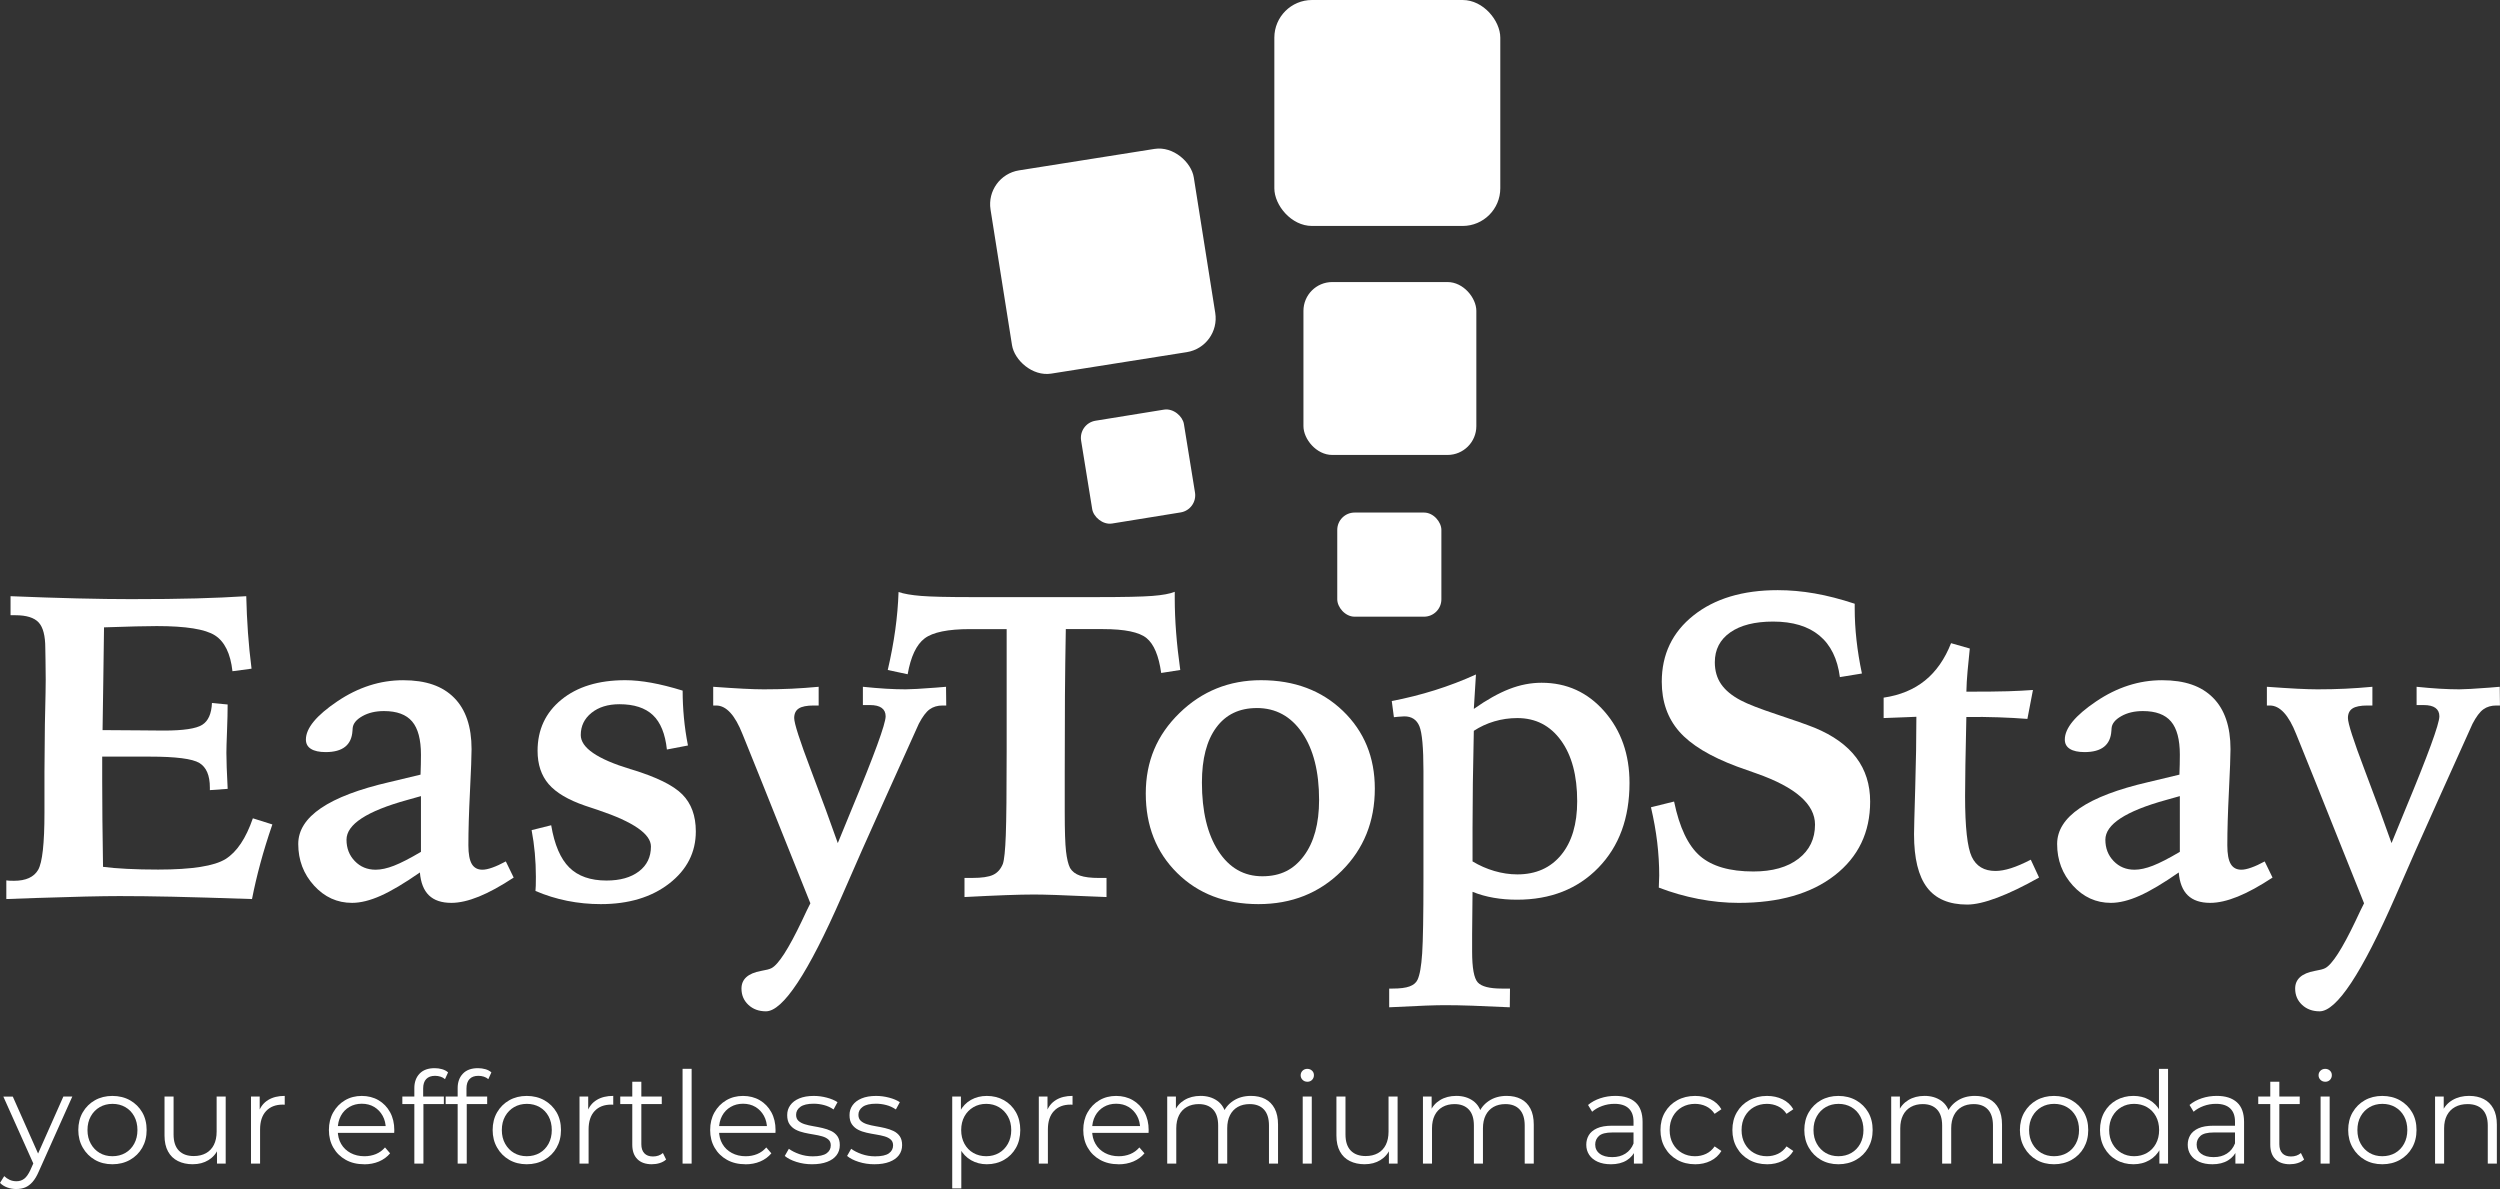
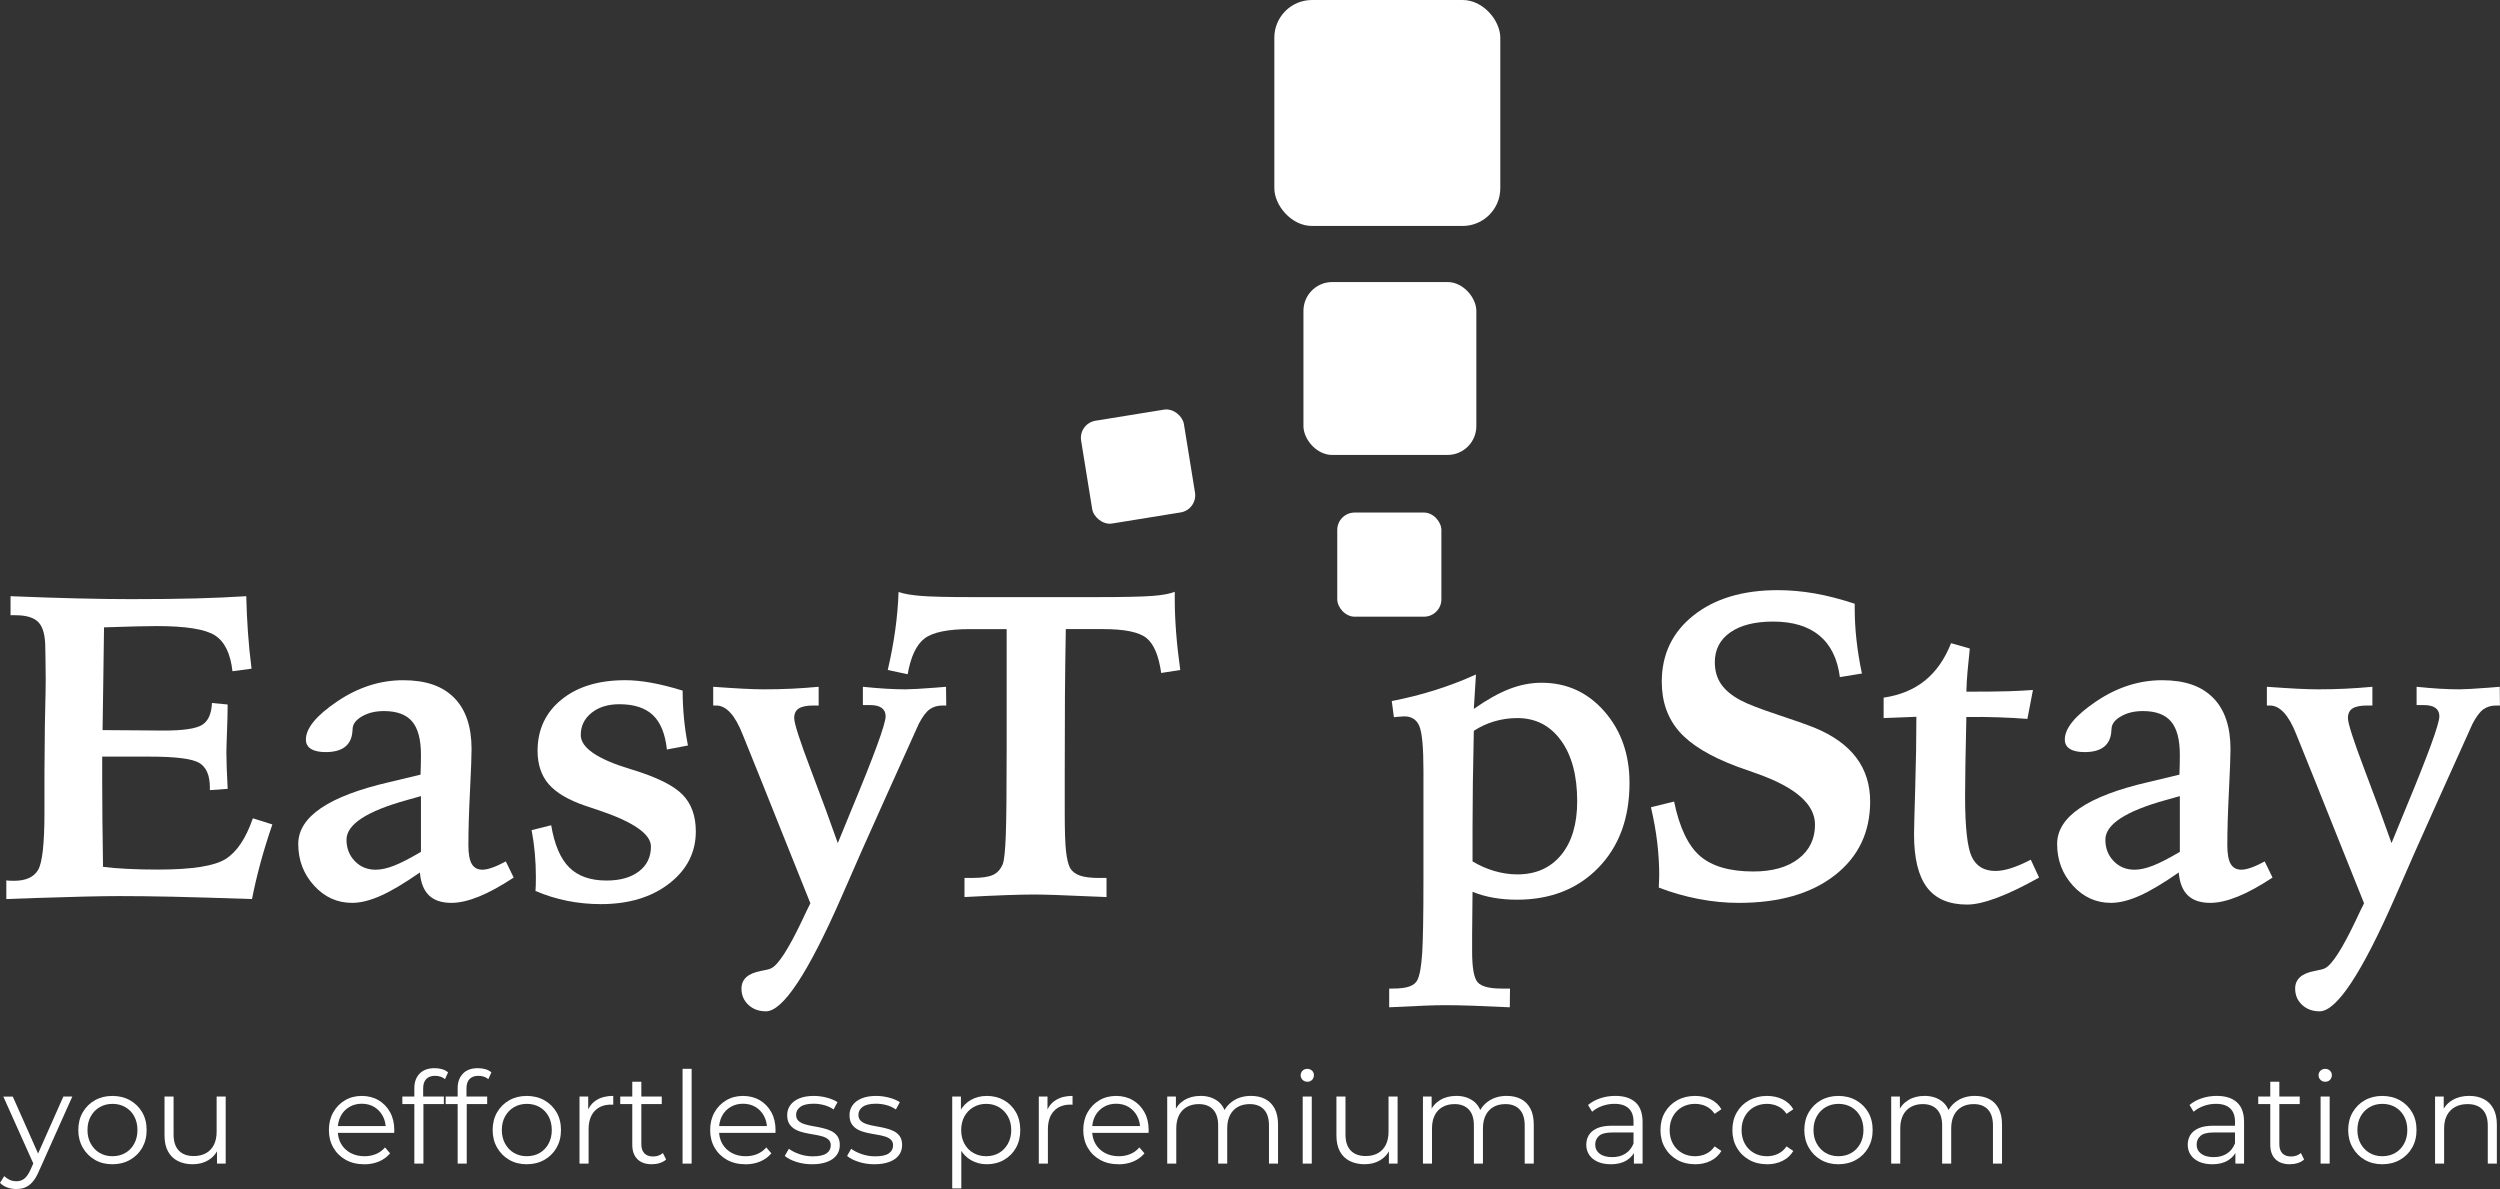
<svg xmlns="http://www.w3.org/2000/svg" id="Livello_1" data-name="Livello 1" viewBox="0 0 960.38 456.77">
  <rect x="0" y="0" width="960.38" height="456.77" fill="#333333" stroke="none" />
  <g>
    <g>
-       <rect x="384.15" y="60.84" width="79.05" height="79.05" rx="13.17" ry="13.17" transform="translate(-10.48 67.51) rotate(-9)" style="fill: #fff;" />
      <rect x="417.19" y="159.24" width="40" height="40" rx="6.67" ry="6.67" transform="translate(897.41 286.27) rotate(170.8)" style="fill: #fff;" />
    </g>
    <rect x="489.54" y="0" width="86.8" height="86.8" rx="14.47" ry="14.47" transform="translate(1065.88 86.8) rotate(-180)" style="fill: #fff;" />
    <rect x="500.72" y="108.34" width="66.42" height="66.42" rx="11.07" ry="11.07" transform="translate(1067.86 283.11) rotate(-180)" style="fill: #fff;" />
    <rect x="513.7" y="196.9" width="40" height="40" rx="6.67" ry="6.67" transform="translate(1067.41 433.8) rotate(-180)" style="fill: #fff;" />
  </g>
  <g>
    <path d="M194.31,330.91l3.02,6.21c-4.96,3.27-9.41,5.71-13.36,7.31-3.95,1.6-7.48,2.41-10.58,2.41-3.76,0-6.63-.97-8.62-2.9s-3.14-4.86-3.47-8.78c-5.94,4.14-10.95,7.12-15.03,8.94s-7.76,2.74-11.03,2.74c-5.72,0-10.59-2.22-14.62-6.66-4.03-4.44-6.05-9.76-6.05-15.97,0-10.46,11.68-18.38,35.05-23.77,5.07-1.2,9.04-2.15,11.93-2.86.05-1.36.09-2.68.12-3.96.03-1.28.04-2.52.04-3.72,0-5.82-1.13-10.08-3.39-12.74-2.26-2.67-5.87-4-10.83-4-3.21,0-5.98.65-8.29,1.96-2.32,1.31-3.55,2.83-3.72,4.57-.05.27-.08.63-.08,1.06-.33,5.45-3.76,8.17-10.29,8.17-2.45,0-4.33-.41-5.64-1.22s-1.96-2.01-1.96-3.6c0-4.36,4.02-9.24,12.05-14.66,8.03-5.42,16.46-8.13,25.28-8.13s15.14,2.24,19.61,6.74c4.46,4.49,6.7,11.07,6.7,19.73,0,2.61-.2,8.02-.61,16.22-.41,8.2-.61,15.1-.61,20.71,0,3.32.44,5.72,1.31,7.19.87,1.47,2.23,2.2,4.08,2.2,1.03,0,2.31-.27,3.84-.82,1.52-.54,3.24-1.33,5.15-2.37ZM161.71,305.83c-1.2.33-2.94.82-5.23,1.47-15.58,4.3-23.37,9.39-23.37,15.28,0,3.27,1.06,6.01,3.19,8.21,2.12,2.21,4.79,3.31,8.01,3.31,2.07,0,4.43-.52,7.07-1.55,2.64-1.03,6.09-2.8,10.33-5.31v-21.4Z" style="fill: #fff;" />
    <path d="M262.24,265.31c0,3.43.16,6.9.49,10.41.33,3.51.84,7.07,1.55,10.66l-8.09,1.55c-.65-6.04-2.45-10.46-5.39-13.23s-7.22-4.17-12.83-4.17c-4.41,0-7.99,1.1-10.74,3.31-2.75,2.21-4.13,5.05-4.13,8.54,0,4.85,6.34,9.21,19.04,13.07l.57.16c9.48,2.89,15.94,6.07,19.4,9.56s5.19,8.22,5.19,14.21c0,8.06-3.41,14.74-10.21,20.02-6.81,5.28-15.58,7.92-26.31,7.92-4.36,0-8.65-.42-12.87-1.26-4.22-.85-8.29-2.11-12.21-3.8.05-.6.09-1.28.12-2.04.03-.76.04-1.91.04-3.43,0-3.05-.14-6.07-.41-9.07-.27-2.99-.68-5.93-1.23-8.82l7.52-1.88c1.25,7.46,3.57,12.87,6.94,16.22,3.38,3.35,8.14,5.02,14.3,5.02,5.23,0,9.38-1.17,12.46-3.51,3.08-2.34,4.62-5.53,4.62-9.56,0-4.79-6.73-9.45-20.18-13.97-2.23-.76-3.95-1.33-5.15-1.72-6.48-2.23-11.14-4.99-13.97-8.29-2.83-3.3-4.25-7.56-4.25-12.78,0-8.12,3.05-14.67,9.15-19.65,6.1-4.98,14.27-7.48,24.51-7.48,3.05,0,6.39.33,10.01.98s7.64,1.66,12.05,3.02Z" style="fill: #fff;" />
    <path d="M273.97,263.83c4.52.33,8.37.57,11.56.74,3.19.16,5.81.24,7.88.24,3.7,0,7.27-.08,10.7-.24,3.43-.17,6.89-.41,10.38-.74v7.19h-1.88c-2.67,0-4.59.38-5.76,1.14-1.17.76-1.76,1.99-1.76,3.68,0,2.02,2.12,8.62,6.37,19.81,4.25,11.19,7.71,20.6,10.38,28.23,1.25-3.05,3-7.3,5.23-12.75,8.77-21.08,13.15-33.06,13.15-35.95,0-1.42-.5-2.49-1.51-3.23-1.01-.74-2.52-1.1-4.53-1.1h-2.7v-7.02c3.16.33,6.11.57,8.86.74,2.75.16,5.27.24,7.56.24,2.02,0,5.85-.22,11.52-.65,1.8-.16,3.13-.27,4-.33l.08,7.19h-1.39c-1.96,0-3.62.49-4.98,1.47-1.36.98-2.75,2.83-4.17,5.56-9.59,21.24-16.86,37.42-21.81,48.53-1.91,4.36-4.52,10.32-7.84,17.89-12.85,29.35-22.55,44.03-29.08,44.03-2.72,0-4.97-.83-6.74-2.49s-2.65-3.74-2.65-6.25c0-3.6,2.5-5.86,7.52-6.78,1.96-.33,3.3-.68,4-1.06,2.67-1.36,6.56-7.41,11.68-18.14,1.36-2.94,2.45-5.2,3.27-6.78-1.8-4.41-5.45-13.52-10.95-27.33-5.5-13.81-10.19-25.48-14.05-35.01-.22-.6-.57-1.47-1.06-2.61-2.89-7.35-6.26-11.03-10.13-11.03h-1.14v-7.19Z" style="fill: #fff;" />
-     <path d="M484.43,261.3c12.8,0,23.29,3.94,31.46,11.8,8.17,7.87,12.25,17.82,12.25,29.86,0,12.64-4.26,23.19-12.79,31.66-8.53,8.47-19.16,12.7-31.9,12.7s-23.15-3.97-31.21-11.93c-8.06-7.95-12.09-18.14-12.09-30.55s4.32-22.51,12.95-30.92,19.08-12.62,31.33-12.62ZM482.79,272c-6.7,0-11.89,2.49-15.56,7.48-3.68,4.98-5.51,12.02-5.51,21.12,0,11.06,2.1,19.83,6.29,26.3,4.19,6.48,9.83,9.72,16.91,9.72s12.08-2.61,15.97-7.84c3.89-5.23,5.84-12.39,5.84-21.49,0-10.84-2.17-19.43-6.5-25.78-4.33-6.34-10.15-9.52-17.44-9.52Z" style="fill: #fff;" />
    <path d="M566.99,259.1l-.82,13.23c4.95-3.49,9.49-6.03,13.63-7.64,4.13-1.61,8.27-2.41,12.4-2.41,9.68,0,17.73,3.68,24.15,11.03,6.42,7.35,9.63,16.5,9.63,27.45,0,13.51-3.99,24.36-11.95,32.56-7.97,8.2-18.4,12.3-31.29,12.3-3.1,0-6.08-.24-8.94-.74-2.86-.49-5.56-1.25-8.12-2.29l-.16,16.42v6.53c0,6.32.72,10.27,2.17,11.85,1.44,1.58,4.51,2.37,9.19,2.37h3.19l-.08,7.19c-5.72-.27-10.53-.48-14.43-.61-3.91-.14-7.39-.2-10.45-.2-1.8,0-4.25.05-7.34.16-3.09.11-7.79.33-14.11.65v-7.19h1.31c2.83,0,5-.27,6.5-.82,1.5-.55,2.52-1.39,3.06-2.53.87-1.8,1.47-5.19,1.8-10.17.33-4.98.49-14.53.49-28.63v-41.5c0-8.88-.52-14.58-1.55-17.12-1.04-2.53-2.97-3.8-5.8-3.8-.33,0-1.15.05-2.45.16-.71.11-1.23.16-1.55.16l-.82-6.21c5.66-1.09,11.19-2.48,16.57-4.17,5.38-1.69,10.65-3.7,15.78-6.04ZM565.68,330.91c2.61,1.58,5.4,2.81,8.36,3.68,2.96.87,5.91,1.31,8.85,1.31,7.12,0,12.73-2.49,16.84-7.48,4.1-4.98,6.15-11.86,6.15-20.63,0-9.86-2.08-17.65-6.24-23.36-4.16-5.72-9.74-8.58-16.75-8.58-3.05,0-5.99.42-8.85,1.27-2.85.84-5.47,2.06-7.87,3.63-.16,7.08-.28,13.78-.37,20.1-.08,6.32-.12,12.09-.12,17.32v12.74Z" style="fill: #fff;" />
    <path d="M712.49,231.95v1.79c0,3.96.23,8.02.69,12.17.46,4.15,1.15,8.43,2.08,12.82l-8.47,1.38c-.92-7.06-3.54-12.38-7.86-15.96s-10.25-5.37-17.79-5.37c-7,0-12.49,1.38-16.45,4.15-3.96,2.77-5.94,6.6-5.94,11.48,0,3.26.81,6.07,2.44,8.43s4.15,4.44,7.57,6.23c2.66,1.41,7.26,3.2,13.8,5.37,6.54,2.17,11.39,3.88,14.53,5.13,7.11,2.93,12.44,6.76,16,11.48,3.55,4.72,5.33,10.34,5.33,16.86,0,11.83-4.53,21.28-13.6,28.34-9.07,7.06-21.36,10.59-36.89,10.59-5.1,0-10.26-.5-15.47-1.51s-10.29-2.46-15.23-4.36c0-.6.03-1.4.08-2.4.05-1,.08-1.75.08-2.24,0-4.18-.26-8.44-.77-12.78-.52-4.34-1.32-8.82-2.4-13.44l8.88-2.2c2.06,9.99,5.39,16.96,9.97,20.93,4.59,3.96,11.41,5.94,20.48,5.94,7.33,0,13.11-1.63,17.34-4.89,4.23-3.26,6.35-7.63,6.35-13.11,0-7.82-7.46-14.36-22.39-19.62-3.31-1.14-5.84-2.04-7.57-2.69-10.31-3.85-17.71-8.33-22.19-13.44s-6.72-11.48-6.72-19.14c0-10.53,4.07-19.03,12.21-25.49s18.92-9.69,32.33-9.69c4.67,0,9.4.42,14.21,1.26s9.92,2.16,15.35,3.95Z" style="fill: #fff;" />
    <path d="M749.51,247.08l7.19,2.05c-.33,3.06-.61,5.98-.86,8.74s-.4,5.37-.45,7.84c7.13,0,12.44-.05,15.93-.16,3.49-.11,6.7-.27,9.64-.49l-2.13,11.11c-3.43-.27-7.12-.48-11.07-.61-3.95-.14-8.08-.18-12.38-.12-.17,7.19-.29,13.33-.37,18.42-.08,5.09-.12,9.08-.12,11.97,0,11.93.86,19.7,2.57,23.32,1.72,3.62,4.75,5.43,9.11,5.43,1.74,0,3.73-.35,5.96-1.06s4.77-1.8,7.6-3.27l3.18,6.86c-5.99,3.38-11.33,5.95-16.01,7.72s-8.55,2.66-11.6,2.66c-6.97,0-12.12-2.19-15.44-6.58-3.32-4.38-4.98-11.18-4.98-20.38,0-1.8.15-7.71.45-17.73.3-10.02.45-19.17.45-27.45-.11,0-1.4.05-3.88.16s-5.38.22-8.7.33v-7.84c6.32-.93,11.61-3.12,15.89-6.58s7.61-8.24,10.01-14.34Z" style="fill: #fff;" />
    <path d="M869.98,330.91l3.02,6.21c-4.96,3.27-9.41,5.71-13.36,7.31-3.95,1.6-7.48,2.41-10.58,2.41-3.76,0-6.63-.97-8.62-2.9-1.99-1.93-3.15-4.86-3.47-8.78-5.94,4.14-10.95,7.12-15.03,8.94s-7.76,2.74-11.03,2.74c-5.72,0-10.59-2.22-14.62-6.66-4.03-4.44-6.04-9.76-6.04-15.97,0-10.46,11.68-18.38,35.05-23.77,5.06-1.2,9.04-2.15,11.93-2.86.05-1.36.09-2.68.12-3.96.03-1.28.04-2.52.04-3.72,0-5.82-1.13-10.08-3.39-12.74-2.26-2.67-5.87-4-10.82-4-3.22,0-5.98.65-8.29,1.96-2.32,1.31-3.56,2.83-3.72,4.57-.05.27-.08.63-.08,1.06-.33,5.45-3.76,8.17-10.3,8.17-2.45,0-4.33-.41-5.63-1.22-1.31-.82-1.96-2.01-1.96-3.6,0-4.36,4.02-9.24,12.05-14.66,8.03-5.42,16.46-8.13,25.29-8.13s15.14,2.24,19.61,6.74c4.46,4.49,6.7,11.07,6.7,19.73,0,2.61-.21,8.02-.61,16.22-.41,8.2-.61,15.1-.61,20.71,0,3.32.43,5.72,1.31,7.19.87,1.47,2.23,2.2,4.08,2.2,1.03,0,2.31-.27,3.84-.82,1.53-.54,3.24-1.33,5.15-2.37ZM837.38,305.83c-1.2.33-2.94.82-5.23,1.47-15.58,4.3-23.37,9.39-23.37,15.28,0,3.27,1.06,6.01,3.19,8.21,2.13,2.21,4.79,3.31,8.01,3.31,2.07,0,4.42-.52,7.07-1.55,2.64-1.03,6.09-2.8,10.34-5.31v-21.4Z" style="fill: #fff;" />
    <path d="M870.84,263.83c4.52.33,8.37.57,11.56.74,3.19.16,5.81.24,7.88.24,3.7,0,7.27-.08,10.7-.24,3.43-.17,6.89-.41,10.38-.74v7.19h-1.88c-2.67,0-4.59.38-5.76,1.14-1.17.76-1.76,1.99-1.76,3.68,0,2.02,2.12,8.62,6.37,19.81,4.25,11.19,7.71,20.6,10.38,28.23,1.25-3.05,2.99-7.3,5.23-12.75,8.77-21.08,13.15-33.06,13.15-35.95,0-1.42-.5-2.49-1.51-3.23-1.01-.74-2.52-1.1-4.54-1.1h-2.7v-7.02c3.16.33,6.11.57,8.86.74,2.75.16,5.27.24,7.56.24,2.01,0,5.85-.22,11.52-.65,1.8-.16,3.13-.27,4-.33l.08,7.19h-1.39c-1.96,0-3.62.49-4.98,1.47-1.36.98-2.75,2.83-4.17,5.56-9.59,21.24-16.86,37.42-21.81,48.53-1.91,4.36-4.52,10.32-7.84,17.89-12.85,29.35-22.55,44.03-29.09,44.03-2.72,0-4.97-.83-6.74-2.49-1.77-1.66-2.65-3.74-2.65-6.25,0-3.6,2.51-5.86,7.52-6.78,1.96-.33,3.3-.68,4-1.06,2.67-1.36,6.56-7.41,11.68-18.14,1.36-2.94,2.45-5.2,3.27-6.78-1.8-4.41-5.45-13.52-10.95-27.33-5.5-13.81-10.19-25.48-14.05-35.01-.22-.6-.57-1.47-1.06-2.61-2.89-7.35-6.26-11.03-10.13-11.03h-1.14v-7.19Z" style="fill: #fff;" />
    <path d="M4.05,229.03c9.23.38,17.75.66,25.57.85,7.82.19,14.68.28,20.6.28,9.93,0,18.33-.09,25.2-.28,6.87-.19,13.26-.47,19.18-.85.11,4.72.33,9.38.65,13.96s.79,9.21,1.38,13.88l-7.33.98c-.76-6.79-3-11.37-6.72-13.76-3.72-2.39-11.17-3.58-22.35-3.58-2.01,0-4.68.04-8.02.12s-7.42.2-12.25.37c-.11,7.17-.2,14.03-.28,20.6-.08,6.57-.18,12.87-.28,18.89h2.36c3.15,0,7.07.03,11.77.08,4.69.05,7.83.08,9.4.08,7.49,0,12.4-.73,14.74-2.2,2.33-1.47,3.58-4.26,3.75-8.39l6.03.57c0,2.71-.08,6.12-.24,10.22s-.24,6.88-.24,8.35.04,3.34.12,5.62.2,5.02.37,8.22l-6.84.49v-.98c0-4.67-1.34-7.82-4.03-9.45s-9.03-2.44-19.01-2.44h-18.32v9.36c0,4.83.03,9.78.08,14.86.05,5.08.13,11.11.24,18.12,2.44.33,5.5.58,9.16.77s7.67.28,12.01.28c12.97,0,21.62-1.36,25.93-4.07,4.32-2.71,7.8-7.93,10.46-15.63l7.49,2.36c-1.79,5.21-3.33,10.18-4.6,14.9-1.28,4.72-2.35,9.31-3.22,13.76-12.81-.43-23.02-.73-30.62-.9-7.6-.16-14.36-.24-20.28-.24-6.68,0-17.34.24-32,.73-5.05.16-8.88.3-11.48.41v-7.17c.33.05.69.09,1.1.12s1.02.04,1.83.04c4.56,0,7.65-1.4,9.28-4.19,1.63-2.8,2.44-10.14,2.44-22.03v-15.63l.16-18.16c0-.81.03-2.04.08-3.66.16-6.68.24-11.24.24-13.68s-.03-4.99-.08-7.65c-.05-2.66-.08-4.13-.08-4.4,0-4.72-.85-8.01-2.56-9.85s-4.68-2.77-8.92-2.77h-1.87v-7.33Z" style="fill: #fff;" />
    <path d="M370.5,337.26h3.01c3.64,0,6.3-.39,7.98-1.18,1.68-.79,2.93-2.18,3.75-4.19.54-1.52.92-5.21,1.14-11.07.22-5.86.33-16.72.33-32.57v-46.58h-14.01c-8.52,0-14.36,1.19-17.51,3.58-3.15,2.39-5.32,6.98-6.51,13.76l-7.65-1.63c1.25-5.37,2.21-10.52,2.89-15.43.68-4.91,1.1-9.76,1.26-14.53,2.06.71,4.97,1.21,8.71,1.51s10.07.45,18.97.45h48.86c9.99,0,16.95-.15,20.89-.45,3.94-.3,6.83-.83,8.67-1.59v2.52c0,4.23.18,8.62.53,13.15.35,4.53.88,9.32,1.59,14.37l-7.33,1.14c-.92-6.62-2.8-11.09-5.62-13.39-2.82-2.31-8.39-3.46-16.69-3.46h-14.33c-.16,8.69-.27,17.24-.33,25.65-.05,8.41-.08,18.21-.08,29.4v15.23c0,7.17.16,12.19.49,15.06s.84,5.02,1.55,6.43c.81,1.36,2.09,2.33,3.83,2.93,1.74.6,4.18.9,7.33.9h2.85v7.33c-1.36-.05-3.37-.14-6.03-.24-10.64-.49-17.91-.73-21.82-.73-2.82,0-6.45.08-10.87.24-4.43.16-9.7.41-15.84.73v-7.33Z" style="fill: #fff;" />
  </g>
  <g>
    <path d="M6.28,456.77c-1.21,0-2.36-.2-3.46-.59-1.1-.39-2.04-.98-2.82-1.77l1.62-2.6c.65.62,1.37,1.11,2.13,1.45.77.34,1.63.52,2.58.52,1.14,0,2.13-.32,2.97-.96s1.63-1.76,2.38-3.36l1.67-3.78.39-.54,10.6-23.9h3.44l-12.91,28.85c-.72,1.67-1.51,2.99-2.38,3.97-.87.98-1.81,1.68-2.82,2.09-1.01.41-2.14.61-3.39.61ZM13.15,447.74l-11.87-26.49h3.63l10.5,23.65-2.26,2.84Z" style="fill: #fff;" />
    <path d="M43.18,447.25c-2.52,0-4.76-.56-6.72-1.69-1.96-1.13-3.52-2.69-4.66-4.69-1.15-2-1.72-4.25-1.72-6.77s.57-4.86,1.72-6.82c1.14-1.96,2.7-3.5,4.66-4.61,1.96-1.11,4.2-1.67,6.72-1.67s4.82.57,6.8,1.69c1.98,1.13,3.53,2.67,4.66,4.61,1.13,1.95,1.69,4.21,1.69,6.8s-.57,4.82-1.69,6.8c-1.13,1.98-2.69,3.53-4.69,4.66-2,1.13-4.25,1.69-6.77,1.69ZM43.18,444.16c1.86,0,3.52-.42,4.96-1.25s2.58-2.01,3.41-3.53c.83-1.52,1.25-3.28,1.25-5.27s-.42-3.79-1.25-5.3c-.83-1.51-1.97-2.68-3.41-3.51-1.44-.83-3.07-1.25-4.91-1.25s-3.47.42-4.91,1.25c-1.44.83-2.58,2-3.43,3.51s-1.28,3.27-1.28,5.3.43,3.75,1.28,5.27c.85,1.52,1.99,2.7,3.41,3.53s3.05,1.25,4.88,1.25Z" style="fill: #fff;" />
    <path d="M74.09,447.25c-2.19,0-4.1-.41-5.74-1.23-1.64-.81-2.91-2.04-3.8-3.68-.9-1.64-1.35-3.68-1.35-6.13v-14.97h3.48v14.57c0,2.75.68,4.82,2.04,6.21s3.26,2.08,5.72,2.08c1.8,0,3.36-.37,4.69-1.1,1.33-.74,2.34-1.81,3.04-3.21.7-1.41,1.05-3.09,1.05-5.06v-13.49h3.48v25.76h-3.34v-7.06l.54,1.27c-.82,1.9-2.08,3.38-3.8,4.44-1.72,1.06-3.72,1.59-6.01,1.59Z" style="fill: #fff;" />
-     <path d="M96.42,447v-25.76h3.34v7.02l-.34-1.23c.72-1.96,1.93-3.46,3.63-4.49,1.7-1.03,3.81-1.55,6.33-1.55v3.39c-.13,0-.26,0-.39-.02-.13-.02-.26-.02-.39-.02-2.72,0-4.84.83-6.38,2.48-1.54,1.65-2.31,4-2.31,7.04v13.15h-3.48Z" style="fill: #fff;" />
    <path d="M139.89,447.25c-2.68,0-5.04-.56-7.06-1.69-2.03-1.13-3.62-2.68-4.76-4.66-1.15-1.98-1.72-4.24-1.72-6.8s.55-4.81,1.65-6.77c1.1-1.96,2.6-3.51,4.51-4.64,1.91-1.13,4.06-1.69,6.45-1.69s4.57.55,6.45,1.65c1.88,1.1,3.36,2.64,4.44,4.61,1.08,1.98,1.62,4.26,1.62,6.84,0,.16,0,.34-.02.52s-.02.37-.02.57h-22.42v-2.6h20.56l-1.37,1.03c0-1.86-.4-3.52-1.2-4.98-.8-1.45-1.89-2.59-3.26-3.41-1.37-.82-2.96-1.23-4.76-1.23s-3.35.41-4.76,1.23c-1.41.82-2.5,1.96-3.29,3.43-.78,1.47-1.18,3.16-1.18,5.06v.54c0,1.96.43,3.69,1.3,5.18.86,1.49,2.08,2.65,3.63,3.48s3.33,1.25,5.32,1.25c1.57,0,3.03-.28,4.39-.83,1.36-.56,2.53-1.41,3.51-2.55l1.96,2.26c-1.14,1.37-2.58,2.42-4.29,3.14s-3.61,1.08-5.67,1.08Z" style="fill: #fff;" />
    <path d="M154.56,424.14v-2.9h15.95v2.9h-15.95ZM159.17,447v-29c0-2.29.67-4.14,2.01-5.55,1.34-1.41,3.27-2.11,5.79-2.11.98,0,1.93.13,2.85.39.91.26,1.69.67,2.31,1.23l-1.18,2.6c-.49-.43-1.06-.75-1.72-.96s-1.36-.32-2.11-.32c-1.47,0-2.6.41-3.38,1.23-.79.82-1.18,2.03-1.18,3.63v3.93l.1,1.62v23.31h-3.48Z" style="fill: #fff;" />
    <path d="M171.2,424.14v-2.9h15.95v2.9h-15.95ZM175.81,447v-29c0-2.29.67-4.14,2.01-5.55,1.34-1.41,3.27-2.11,5.79-2.11.98,0,1.93.13,2.85.39.91.26,1.69.67,2.31,1.23l-1.18,2.6c-.49-.43-1.06-.75-1.72-.96s-1.36-.32-2.11-.32c-1.47,0-2.6.41-3.38,1.23-.79.82-1.18,2.03-1.18,3.63v3.93l.1,1.62v23.31h-3.48Z" style="fill: #fff;" />
    <path d="M202.35,447.25c-2.52,0-4.76-.56-6.72-1.69-1.96-1.13-3.52-2.69-4.66-4.69-1.15-2-1.72-4.25-1.72-6.77s.57-4.86,1.72-6.82c1.14-1.96,2.7-3.5,4.66-4.61,1.96-1.11,4.2-1.67,6.72-1.67s4.82.57,6.8,1.69c1.98,1.13,3.53,2.67,4.66,4.61,1.13,1.95,1.69,4.21,1.69,6.8s-.57,4.82-1.69,6.8c-1.13,1.98-2.69,3.53-4.69,4.66-2,1.13-4.25,1.69-6.77,1.69ZM202.35,444.16c1.86,0,3.52-.42,4.96-1.25s2.58-2.01,3.41-3.53c.83-1.52,1.25-3.28,1.25-5.27s-.42-3.79-1.25-5.3c-.83-1.51-1.97-2.68-3.41-3.51-1.44-.83-3.07-1.25-4.91-1.25s-3.47.42-4.91,1.25c-1.44.83-2.58,2-3.43,3.51s-1.28,3.27-1.28,5.3.43,3.75,1.28,5.27,1.99,2.7,3.41,3.53,3.05,1.25,4.88,1.25Z" style="fill: #fff;" />
    <path d="M222.62,447v-25.76h3.34v7.02l-.34-1.23c.72-1.96,1.93-3.46,3.63-4.49,1.7-1.03,3.81-1.55,6.33-1.55v3.39c-.13,0-.26,0-.39-.02-.13-.02-.26-.02-.39-.02-2.72,0-4.84.83-6.38,2.48-1.54,1.65-2.31,4-2.31,7.04v13.15h-3.48Z" style="fill: #fff;" />
    <path d="M238.27,424.14v-2.9h15.95v2.9h-15.95ZM250.44,447.25c-2.42,0-4.29-.65-5.59-1.96-1.31-1.31-1.96-3.16-1.96-5.55v-24.19h3.48v23.99c0,1.51.38,2.67,1.15,3.49s1.87,1.23,3.31,1.23c1.54,0,2.81-.44,3.83-1.33l1.23,2.5c-.69.62-1.51,1.08-2.48,1.37-.96.3-1.95.44-2.97.44Z" style="fill: #fff;" />
    <path d="M262.21,447v-36.41h3.48v36.41h-3.48Z" style="fill: #fff;" />
    <path d="M286.35,447.25c-2.68,0-5.04-.56-7.06-1.69-2.03-1.13-3.62-2.68-4.76-4.66-1.15-1.98-1.72-4.24-1.72-6.8s.55-4.81,1.65-6.77c1.1-1.96,2.6-3.51,4.51-4.64,1.91-1.13,4.06-1.69,6.45-1.69s4.57.55,6.45,1.65c1.88,1.1,3.36,2.64,4.44,4.61,1.08,1.98,1.62,4.26,1.62,6.84,0,.16,0,.34-.02.52s-.02.37-.02.57h-22.42v-2.6h20.56l-1.37,1.03c0-1.86-.4-3.52-1.2-4.98-.8-1.45-1.89-2.59-3.26-3.41-1.37-.82-2.96-1.23-4.76-1.23s-3.35.41-4.76,1.23c-1.41.82-2.5,1.96-3.29,3.43-.78,1.47-1.18,3.16-1.18,5.06v.54c0,1.96.43,3.69,1.3,5.18.86,1.49,2.08,2.65,3.63,3.48s3.33,1.25,5.32,1.25c1.57,0,3.03-.28,4.39-.83,1.36-.56,2.53-1.41,3.51-2.55l1.96,2.26c-1.14,1.37-2.58,2.42-4.29,3.14s-3.61,1.08-5.67,1.08Z" style="fill: #fff;" />
    <path d="M311.97,447.25c-2.13,0-4.14-.3-6.04-.91-1.9-.6-3.38-1.37-4.46-2.28l1.57-2.75c1.05.78,2.39,1.46,4.03,2.04,1.64.57,3.35.86,5.15.86,2.45,0,4.22-.39,5.3-1.15,1.08-.77,1.62-1.79,1.62-3.07,0-.95-.3-1.69-.91-2.23-.61-.54-1.4-.95-2.38-1.23-.98-.28-2.08-.52-3.29-.71s-2.41-.42-3.61-.69c-1.19-.26-2.28-.64-3.26-1.15-.98-.51-1.77-1.21-2.38-2.09-.61-.88-.91-2.06-.91-3.53s.39-2.67,1.18-3.78c.78-1.11,1.94-1.98,3.46-2.62s3.38-.96,5.57-.96c1.67,0,3.34.22,5,.66,1.67.44,3.04,1.02,4.12,1.74l-1.52,2.8c-1.15-.79-2.37-1.35-3.68-1.69-1.31-.34-2.62-.52-3.93-.52-2.32,0-4.03.4-5.13,1.2-1.1.8-1.65,1.82-1.65,3.07,0,.98.3,1.75.91,2.31.6.56,1.41.99,2.4,1.3s2.09.56,3.29.76c1.19.2,2.39.43,3.58.71,1.19.28,2.29.65,3.29,1.13,1,.48,1.8,1.15,2.41,2.01.6.87.91,2,.91,3.41,0,1.51-.42,2.81-1.25,3.9-.83,1.1-2.05,1.95-3.63,2.55-1.59.61-3.51.91-5.77.91Z" style="fill: #fff;" />
    <path d="M335.91,447.25c-2.13,0-4.14-.3-6.04-.91-1.9-.6-3.38-1.37-4.46-2.28l1.57-2.75c1.05.78,2.39,1.46,4.03,2.04,1.64.57,3.35.86,5.15.86,2.45,0,4.22-.39,5.3-1.15,1.08-.77,1.62-1.79,1.62-3.07,0-.95-.3-1.69-.91-2.23-.61-.54-1.4-.95-2.38-1.23-.98-.28-2.08-.52-3.29-.71s-2.41-.42-3.61-.69c-1.19-.26-2.28-.64-3.26-1.15-.98-.51-1.77-1.21-2.38-2.09-.61-.88-.91-2.06-.91-3.53s.39-2.67,1.18-3.78c.78-1.11,1.94-1.98,3.46-2.62s3.38-.96,5.57-.96c1.67,0,3.34.22,5,.66,1.67.44,3.04,1.02,4.12,1.74l-1.52,2.8c-1.15-.79-2.37-1.35-3.68-1.69-1.31-.34-2.62-.52-3.93-.52-2.32,0-4.03.4-5.13,1.2-1.1.8-1.65,1.82-1.65,3.07,0,.98.3,1.75.91,2.31.6.56,1.41.99,2.4,1.3s2.09.56,3.29.76c1.19.2,2.39.43,3.58.71,1.19.28,2.29.65,3.29,1.13,1,.48,1.8,1.15,2.41,2.01.6.87.91,2,.91,3.41,0,1.51-.42,2.81-1.25,3.9-.83,1.1-2.05,1.95-3.63,2.55-1.59.61-3.51.91-5.77.91Z" style="fill: #fff;" />
    <path d="M365.8,456.52v-35.28h3.34v7.75l-.34,5.16.49,5.2v17.17h-3.48ZM379.09,447.25c-2.22,0-4.24-.52-6.04-1.55s-3.23-2.52-4.29-4.46c-1.06-1.94-1.6-4.32-1.6-7.14s.52-5.19,1.57-7.14c1.05-1.94,2.47-3.43,4.27-4.44,1.8-1.01,3.83-1.52,6.08-1.52,2.45,0,4.65.55,6.6,1.65,1.94,1.1,3.47,2.64,4.59,4.61,1.11,1.98,1.67,4.26,1.67,6.84s-.56,4.91-1.67,6.87c-1.11,1.96-2.64,3.5-4.59,4.61-1.95,1.11-4.15,1.67-6.6,1.67ZM378.85,444.16c1.83,0,3.47-.42,4.91-1.25s2.58-2.01,3.43-3.53,1.28-3.28,1.28-5.27-.43-3.75-1.28-5.25c-.85-1.5-1.99-2.68-3.43-3.53s-3.07-1.28-4.91-1.28-3.48.43-4.93,1.28-2.6,2.03-3.43,3.53c-.83,1.51-1.25,3.26-1.25,5.25s.42,3.75,1.25,5.27,1.98,2.7,3.43,3.53,3.1,1.25,4.93,1.25Z" style="fill: #fff;" />
    <path d="M399.06,447v-25.76h3.34v7.02l-.34-1.23c.72-1.96,1.93-3.46,3.63-4.49,1.7-1.03,3.81-1.55,6.33-1.55v3.39c-.13,0-.26,0-.39-.02-.13-.02-.26-.02-.39-.02-2.72,0-4.84.83-6.38,2.48-1.54,1.65-2.31,4-2.31,7.04v13.15h-3.48Z" style="fill: #fff;" />
    <path d="M429.68,447.25c-2.68,0-5.04-.56-7.06-1.69-2.03-1.13-3.62-2.68-4.76-4.66-1.15-1.98-1.72-4.24-1.72-6.8s.55-4.81,1.65-6.77c1.1-1.96,2.6-3.51,4.51-4.64,1.91-1.13,4.06-1.69,6.45-1.69s4.57.55,6.45,1.65c1.88,1.1,3.36,2.64,4.44,4.61,1.08,1.98,1.62,4.26,1.62,6.84,0,.16,0,.34-.02.52s-.02.37-.02.57h-22.42v-2.6h20.56l-1.37,1.03c0-1.86-.4-3.52-1.2-4.98-.8-1.45-1.89-2.59-3.26-3.41-1.37-.82-2.96-1.23-4.76-1.23s-3.35.41-4.76,1.23c-1.41.82-2.5,1.96-3.29,3.43-.78,1.47-1.18,3.16-1.18,5.06v.54c0,1.96.43,3.69,1.3,5.18.86,1.49,2.08,2.65,3.63,3.48s3.33,1.25,5.32,1.25c1.57,0,3.03-.28,4.39-.83,1.36-.56,2.53-1.41,3.51-2.55l1.96,2.26c-1.14,1.37-2.58,2.42-4.29,3.14s-3.61,1.08-5.67,1.08Z" style="fill: #fff;" />
    <path d="M480.56,420.99c2.09,0,3.92.4,5.47,1.2,1.55.8,2.76,2.02,3.63,3.66.87,1.64,1.3,3.7,1.3,6.18v14.97h-3.48v-14.62c0-2.72-.65-4.77-1.94-6.16s-3.11-2.08-5.47-2.08c-1.77,0-3.3.37-4.59,1.1-1.29.74-2.29,1.8-2.99,3.19s-1.05,3.07-1.05,5.03v13.54h-3.48v-14.62c0-2.72-.65-4.77-1.96-6.16-1.31-1.39-3.14-2.08-5.5-2.08-1.73,0-3.25.37-4.56,1.1-1.31.74-2.32,1.8-3.02,3.19s-1.05,3.07-1.05,5.03v13.54h-3.48v-25.76h3.34v6.97l-.54-1.23c.78-1.86,2.05-3.33,3.8-4.39,1.75-1.06,3.82-1.6,6.21-1.6,2.52,0,4.66.63,6.43,1.89,1.77,1.26,2.91,3.15,3.43,5.67l-1.37-.54c.75-2.1,2.08-3.79,4-5.08,1.91-1.29,4.21-1.94,6.89-1.94Z" style="fill: #fff;" />
    <path d="M502.2,415.55c-.72,0-1.33-.24-1.82-.73-.49-.49-.73-1.08-.73-1.76s.25-1.27.73-1.75c.49-.47,1.1-.71,1.82-.71s1.32.23,1.81.69c.49.46.74,1.03.74,1.72,0,.72-.24,1.33-.71,1.82-.47.49-1.09.73-1.84.73ZM500.44,447v-25.76h3.48v25.76h-3.48Z" style="fill: #fff;" />
    <path d="M524.28,447.25c-2.19,0-4.1-.41-5.74-1.23-1.64-.81-2.91-2.04-3.8-3.68-.9-1.64-1.35-3.68-1.35-6.13v-14.97h3.48v14.57c0,2.75.68,4.82,2.04,6.21s3.26,2.08,5.72,2.08c1.8,0,3.36-.37,4.69-1.1,1.33-.74,2.34-1.81,3.04-3.21.7-1.41,1.05-3.09,1.05-5.06v-13.49h3.48v25.76h-3.34v-7.06l.54,1.27c-.82,1.9-2.08,3.38-3.8,4.44-1.72,1.06-3.72,1.59-6.01,1.59Z" style="fill: #fff;" />
    <path d="M578.8,420.99c2.09,0,3.92.4,5.47,1.2,1.55.8,2.76,2.02,3.63,3.66.87,1.64,1.3,3.7,1.3,6.18v14.97h-3.48v-14.62c0-2.72-.65-4.77-1.94-6.16s-3.11-2.08-5.47-2.08c-1.77,0-3.3.37-4.59,1.1-1.29.74-2.29,1.8-2.99,3.19s-1.05,3.07-1.05,5.03v13.54h-3.48v-14.62c0-2.72-.65-4.77-1.96-6.16-1.31-1.39-3.14-2.08-5.5-2.08-1.73,0-3.25.37-4.56,1.1-1.31.74-2.32,1.8-3.02,3.19-.7,1.39-1.05,3.07-1.05,5.03v13.54h-3.48v-25.76h3.34v6.97l-.54-1.23c.78-1.86,2.05-3.33,3.8-4.39,1.75-1.06,3.82-1.6,6.21-1.6,2.52,0,4.66.63,6.43,1.89,1.77,1.26,2.91,3.15,3.43,5.67l-1.37-.54c.75-2.1,2.08-3.79,4-5.08,1.91-1.29,4.21-1.94,6.89-1.94Z" style="fill: #fff;" />
    <path d="M618.79,447.25c-1.93,0-3.61-.32-5.03-.95-1.42-.64-2.51-1.52-3.26-2.65-.75-1.13-1.13-2.43-1.13-3.9,0-1.34.32-2.56.96-3.65.64-1.09,1.69-1.98,3.14-2.65,1.46-.67,3.41-1.01,5.86-1.01h8.88v2.6h-8.78c-2.49,0-4.21.44-5.18,1.33-.96.88-1.45,1.98-1.45,3.29,0,1.47.57,2.65,1.72,3.53,1.14.88,2.75,1.32,4.81,1.32s3.66-.45,5.08-1.35c1.42-.9,2.46-2.2,3.12-3.9l.78,2.41c-.65,1.7-1.79,3.06-3.41,4.07-1.62,1.01-3.66,1.52-6.11,1.52ZM627.67,447v-5.69l-.15-.93v-9.52c0-2.19-.61-3.88-1.84-5.05-1.23-1.18-3.05-1.77-5.47-1.77-1.67,0-3.25.28-4.76.83-1.51.56-2.78,1.29-3.83,2.21l-1.57-2.6c1.31-1.11,2.88-1.97,4.71-2.58,1.83-.61,3.76-.91,5.79-.91,3.34,0,5.91.83,7.73,2.48,1.81,1.65,2.72,4.16,2.72,7.53v16h-3.34Z" style="fill: #fff;" />
    <path d="M651.17,447.25c-2.55,0-4.83-.56-6.85-1.69-2.01-1.13-3.59-2.68-4.73-4.66-1.15-1.98-1.72-4.24-1.72-6.8s.57-4.86,1.72-6.82c1.14-1.96,2.72-3.5,4.73-4.61,2.01-1.11,4.29-1.67,6.85-1.67,2.19,0,4.17.43,5.94,1.28,1.77.85,3.16,2.12,4.17,3.83l-2.6,1.77c-.88-1.31-1.98-2.28-3.29-2.9-1.31-.62-2.73-.93-4.27-.93-1.83,0-3.48.42-4.96,1.25-1.47.83-2.63,2-3.48,3.51s-1.28,3.27-1.28,5.3.43,3.8,1.28,5.3c.85,1.51,2.01,2.68,3.48,3.51s3.12,1.25,4.96,1.25c1.54,0,2.96-.31,4.27-.93s2.4-1.57,3.29-2.85l2.6,1.76c-1.01,1.67-2.4,2.94-4.17,3.81-1.76.87-3.75,1.3-5.94,1.3Z" style="fill: #fff;" />
    <path d="M678.8,447.25c-2.55,0-4.83-.56-6.85-1.69-2.01-1.13-3.59-2.68-4.73-4.66-1.15-1.98-1.72-4.24-1.72-6.8s.57-4.86,1.72-6.82c1.14-1.96,2.72-3.5,4.73-4.61,2.01-1.11,4.29-1.67,6.85-1.67,2.19,0,4.17.43,5.94,1.28,1.77.85,3.16,2.12,4.17,3.83l-2.6,1.77c-.88-1.31-1.98-2.28-3.29-2.9-1.31-.62-2.73-.93-4.27-.93-1.83,0-3.48.42-4.96,1.25-1.47.83-2.63,2-3.48,3.51s-1.28,3.27-1.28,5.3.43,3.8,1.28,5.3c.85,1.51,2.01,2.68,3.48,3.51s3.12,1.25,4.96,1.25c1.54,0,2.96-.31,4.27-.93s2.4-1.57,3.29-2.85l2.6,1.76c-1.01,1.67-2.4,2.94-4.17,3.81-1.76.87-3.75,1.3-5.94,1.3Z" style="fill: #fff;" />
    <path d="M706.23,447.25c-2.52,0-4.76-.56-6.72-1.69-1.96-1.13-3.52-2.69-4.66-4.69-1.15-2-1.72-4.25-1.72-6.77s.57-4.86,1.72-6.82c1.14-1.96,2.7-3.5,4.66-4.61,1.96-1.11,4.2-1.67,6.72-1.67s4.82.57,6.8,1.69c1.98,1.13,3.53,2.67,4.66,4.61,1.13,1.95,1.69,4.21,1.69,6.8s-.57,4.82-1.69,6.8c-1.13,1.98-2.69,3.53-4.69,4.66-2,1.13-4.25,1.69-6.77,1.69ZM706.23,444.16c1.86,0,3.52-.42,4.96-1.25s2.58-2.01,3.41-3.53c.83-1.52,1.25-3.28,1.25-5.27s-.42-3.79-1.25-5.3c-.83-1.51-1.97-2.68-3.41-3.51-1.44-.83-3.07-1.25-4.91-1.25s-3.47.42-4.91,1.25c-1.44.83-2.58,2-3.43,3.51-.85,1.51-1.28,3.27-1.28,5.3s.43,3.75,1.28,5.27c.85,1.52,1.99,2.7,3.41,3.53s3.05,1.25,4.88,1.25Z" style="fill: #fff;" />
    <path d="M758.68,420.99c2.09,0,3.92.4,5.47,1.2,1.55.8,2.76,2.02,3.63,3.66.87,1.64,1.3,3.7,1.3,6.18v14.97h-3.48v-14.62c0-2.72-.65-4.77-1.94-6.16s-3.11-2.08-5.47-2.08c-1.77,0-3.3.37-4.59,1.1-1.29.74-2.29,1.8-2.99,3.19-.7,1.39-1.05,3.07-1.05,5.03v13.54h-3.48v-14.62c0-2.72-.65-4.77-1.96-6.16-1.31-1.39-3.14-2.08-5.5-2.08-1.73,0-3.25.37-4.56,1.1-1.31.74-2.32,1.8-3.02,3.19s-1.05,3.07-1.05,5.03v13.54h-3.48v-25.76h3.34v6.97l-.54-1.23c.78-1.86,2.05-3.33,3.8-4.39,1.75-1.06,3.82-1.6,6.21-1.6,2.52,0,4.66.63,6.43,1.89,1.77,1.26,2.91,3.15,3.43,5.67l-1.37-.54c.75-2.1,2.08-3.79,4-5.08,1.91-1.29,4.21-1.94,6.89-1.94Z" style="fill: #fff;" />
-     <path d="M789.05,447.25c-2.52,0-4.76-.56-6.72-1.69-1.96-1.13-3.52-2.69-4.66-4.69-1.15-2-1.72-4.25-1.72-6.77s.57-4.86,1.72-6.82c1.14-1.96,2.7-3.5,4.66-4.61,1.96-1.11,4.2-1.67,6.72-1.67s4.82.57,6.8,1.69c1.98,1.13,3.53,2.67,4.66,4.61,1.13,1.95,1.69,4.21,1.69,6.8s-.57,4.82-1.69,6.8c-1.13,1.98-2.69,3.53-4.69,4.66-2,1.13-4.25,1.69-6.77,1.69ZM789.05,444.16c1.86,0,3.52-.42,4.96-1.25s2.58-2.01,3.41-3.53c.83-1.52,1.25-3.28,1.25-5.27s-.42-3.79-1.25-5.3c-.83-1.51-1.97-2.68-3.41-3.51-1.44-.83-3.07-1.25-4.91-1.25s-3.47.42-4.91,1.25c-1.44.83-2.58,2-3.43,3.51-.85,1.51-1.28,3.27-1.28,5.3s.43,3.75,1.28,5.27c.85,1.52,1.99,2.7,3.41,3.53s3.05,1.25,4.88,1.25Z" style="fill: #fff;" />
-     <path d="M819.58,447.25c-2.46,0-4.66-.56-6.6-1.67-1.95-1.11-3.48-2.66-4.59-4.64-1.11-1.98-1.67-4.26-1.67-6.84s.56-4.91,1.67-6.87c1.11-1.96,2.64-3.49,4.59-4.59,1.95-1.09,4.14-1.65,6.6-1.65,2.25,0,4.27.51,6.05,1.52,1.79,1.01,3.21,2.5,4.27,4.44,1.06,1.95,1.6,4.33,1.6,7.14s-.53,5.15-1.57,7.12-2.46,3.46-4.24,4.49c-1.79,1.03-3.83,1.55-6.11,1.55ZM819.81,444.16c1.84,0,3.47-.42,4.94-1.25,1.45-.83,2.6-2.01,3.43-3.53.83-1.52,1.25-3.28,1.25-5.27s-.42-3.79-1.25-5.3c-.84-1.51-1.98-2.68-3.43-3.51-1.46-.83-3.1-1.25-4.94-1.25s-3.42.42-4.86,1.25c-1.44.83-2.58,2-3.43,3.51-.85,1.51-1.28,3.27-1.28,5.3s.43,3.75,1.28,5.27c.85,1.52,1.99,2.7,3.43,3.53,1.44.83,3.06,1.25,4.86,1.25ZM829.53,447v-7.75l.34-5.2-.5-5.2v-18.25h3.49v36.41h-3.34Z" style="fill: #fff;" />
    <path d="M849.85,447.25c-1.93,0-3.61-.32-5.03-.95-1.43-.64-2.51-1.52-3.27-2.65-.75-1.13-1.13-2.43-1.13-3.9,0-1.34.32-2.56.95-3.65.64-1.09,1.69-1.98,3.14-2.65,1.45-.67,3.41-1.01,5.86-1.01h8.88v2.6h-8.78c-2.49,0-4.21.44-5.18,1.33-.96.88-1.45,1.98-1.45,3.29,0,1.47.57,2.65,1.72,3.53,1.15.88,2.75,1.32,4.81,1.32s3.66-.45,5.08-1.35c1.42-.9,2.46-2.2,3.11-3.9l.79,2.41c-.65,1.7-1.79,3.06-3.41,4.07-1.62,1.01-3.65,1.52-6.11,1.52ZM858.73,447v-5.69l-.15-.93v-9.52c0-2.19-.61-3.88-1.84-5.05-1.23-1.18-3.05-1.77-5.47-1.77-1.67,0-3.25.28-4.76.83-1.51.56-2.78,1.29-3.83,2.21l-1.57-2.6c1.31-1.11,2.88-1.97,4.71-2.58,1.83-.61,3.76-.91,5.79-.91,3.33,0,5.91.83,7.73,2.48,1.82,1.65,2.72,4.16,2.72,7.53v16h-3.34Z" style="fill: #fff;" />
    <path d="M867.51,424.14v-2.9h15.94v2.9h-15.94ZM879.68,447.25c-2.42,0-4.28-.65-5.59-1.96-1.31-1.31-1.96-3.16-1.96-5.55v-24.19h3.48v23.99c0,1.51.39,2.67,1.15,3.49.77.82,1.87,1.23,3.31,1.23,1.54,0,2.81-.44,3.83-1.33l1.23,2.5c-.69.62-1.51,1.08-2.48,1.37-.97.3-1.96.44-2.97.44Z" style="fill: #fff;" />
    <path d="M893.23,415.55c-.72,0-1.33-.24-1.82-.73s-.73-1.08-.73-1.76.24-1.27.73-1.75c.49-.47,1.1-.71,1.82-.71s1.33.23,1.82.69c.49.46.73,1.03.73,1.72,0,.72-.24,1.33-.71,1.82-.48.49-1.09.73-1.84.73ZM891.46,447v-25.76h3.48v25.76h-3.48Z" style="fill: #fff;" />
    <path d="M915.16,447.25c-2.52,0-4.76-.56-6.72-1.69-1.96-1.13-3.52-2.69-4.66-4.69-1.15-2-1.72-4.25-1.72-6.77s.57-4.86,1.72-6.82c1.15-1.96,2.7-3.5,4.66-4.61,1.96-1.11,4.2-1.67,6.72-1.67s4.82.57,6.8,1.69c1.98,1.13,3.53,2.67,4.66,4.61,1.13,1.95,1.69,4.21,1.69,6.8s-.56,4.82-1.69,6.8c-1.13,1.98-2.69,3.53-4.68,4.66-2,1.13-4.25,1.69-6.77,1.69ZM915.16,444.16c1.86,0,3.52-.42,4.96-1.25,1.44-.83,2.58-2.01,3.41-3.53.83-1.52,1.25-3.28,1.25-5.27s-.42-3.79-1.25-5.3c-.83-1.51-1.97-2.68-3.41-3.51-1.44-.83-3.07-1.25-4.91-1.25s-3.47.42-4.9,1.25c-1.44.83-2.59,2-3.44,3.51-.85,1.51-1.27,3.27-1.27,5.3s.42,3.75,1.27,5.27c.85,1.52,1.99,2.7,3.41,3.53,1.43.83,3.05,1.25,4.88,1.25Z" style="fill: #fff;" />
    <path d="M948.57,420.99c2.09,0,3.93.4,5.52,1.2,1.59.8,2.83,2.02,3.73,3.66.9,1.64,1.35,3.7,1.35,6.18v14.97h-3.49v-14.62c0-2.72-.68-4.77-2.03-6.16-1.36-1.39-3.27-2.08-5.72-2.08-1.83,0-3.43.37-4.78,1.1-1.36.74-2.4,1.8-3.14,3.19-.73,1.39-1.1,3.07-1.1,5.03v13.54h-3.48v-25.76h3.33v7.06l-.54-1.33c.82-1.86,2.12-3.33,3.93-4.39,1.8-1.06,3.94-1.6,6.43-1.6Z" style="fill: #fff;" />
  </g>
</svg>